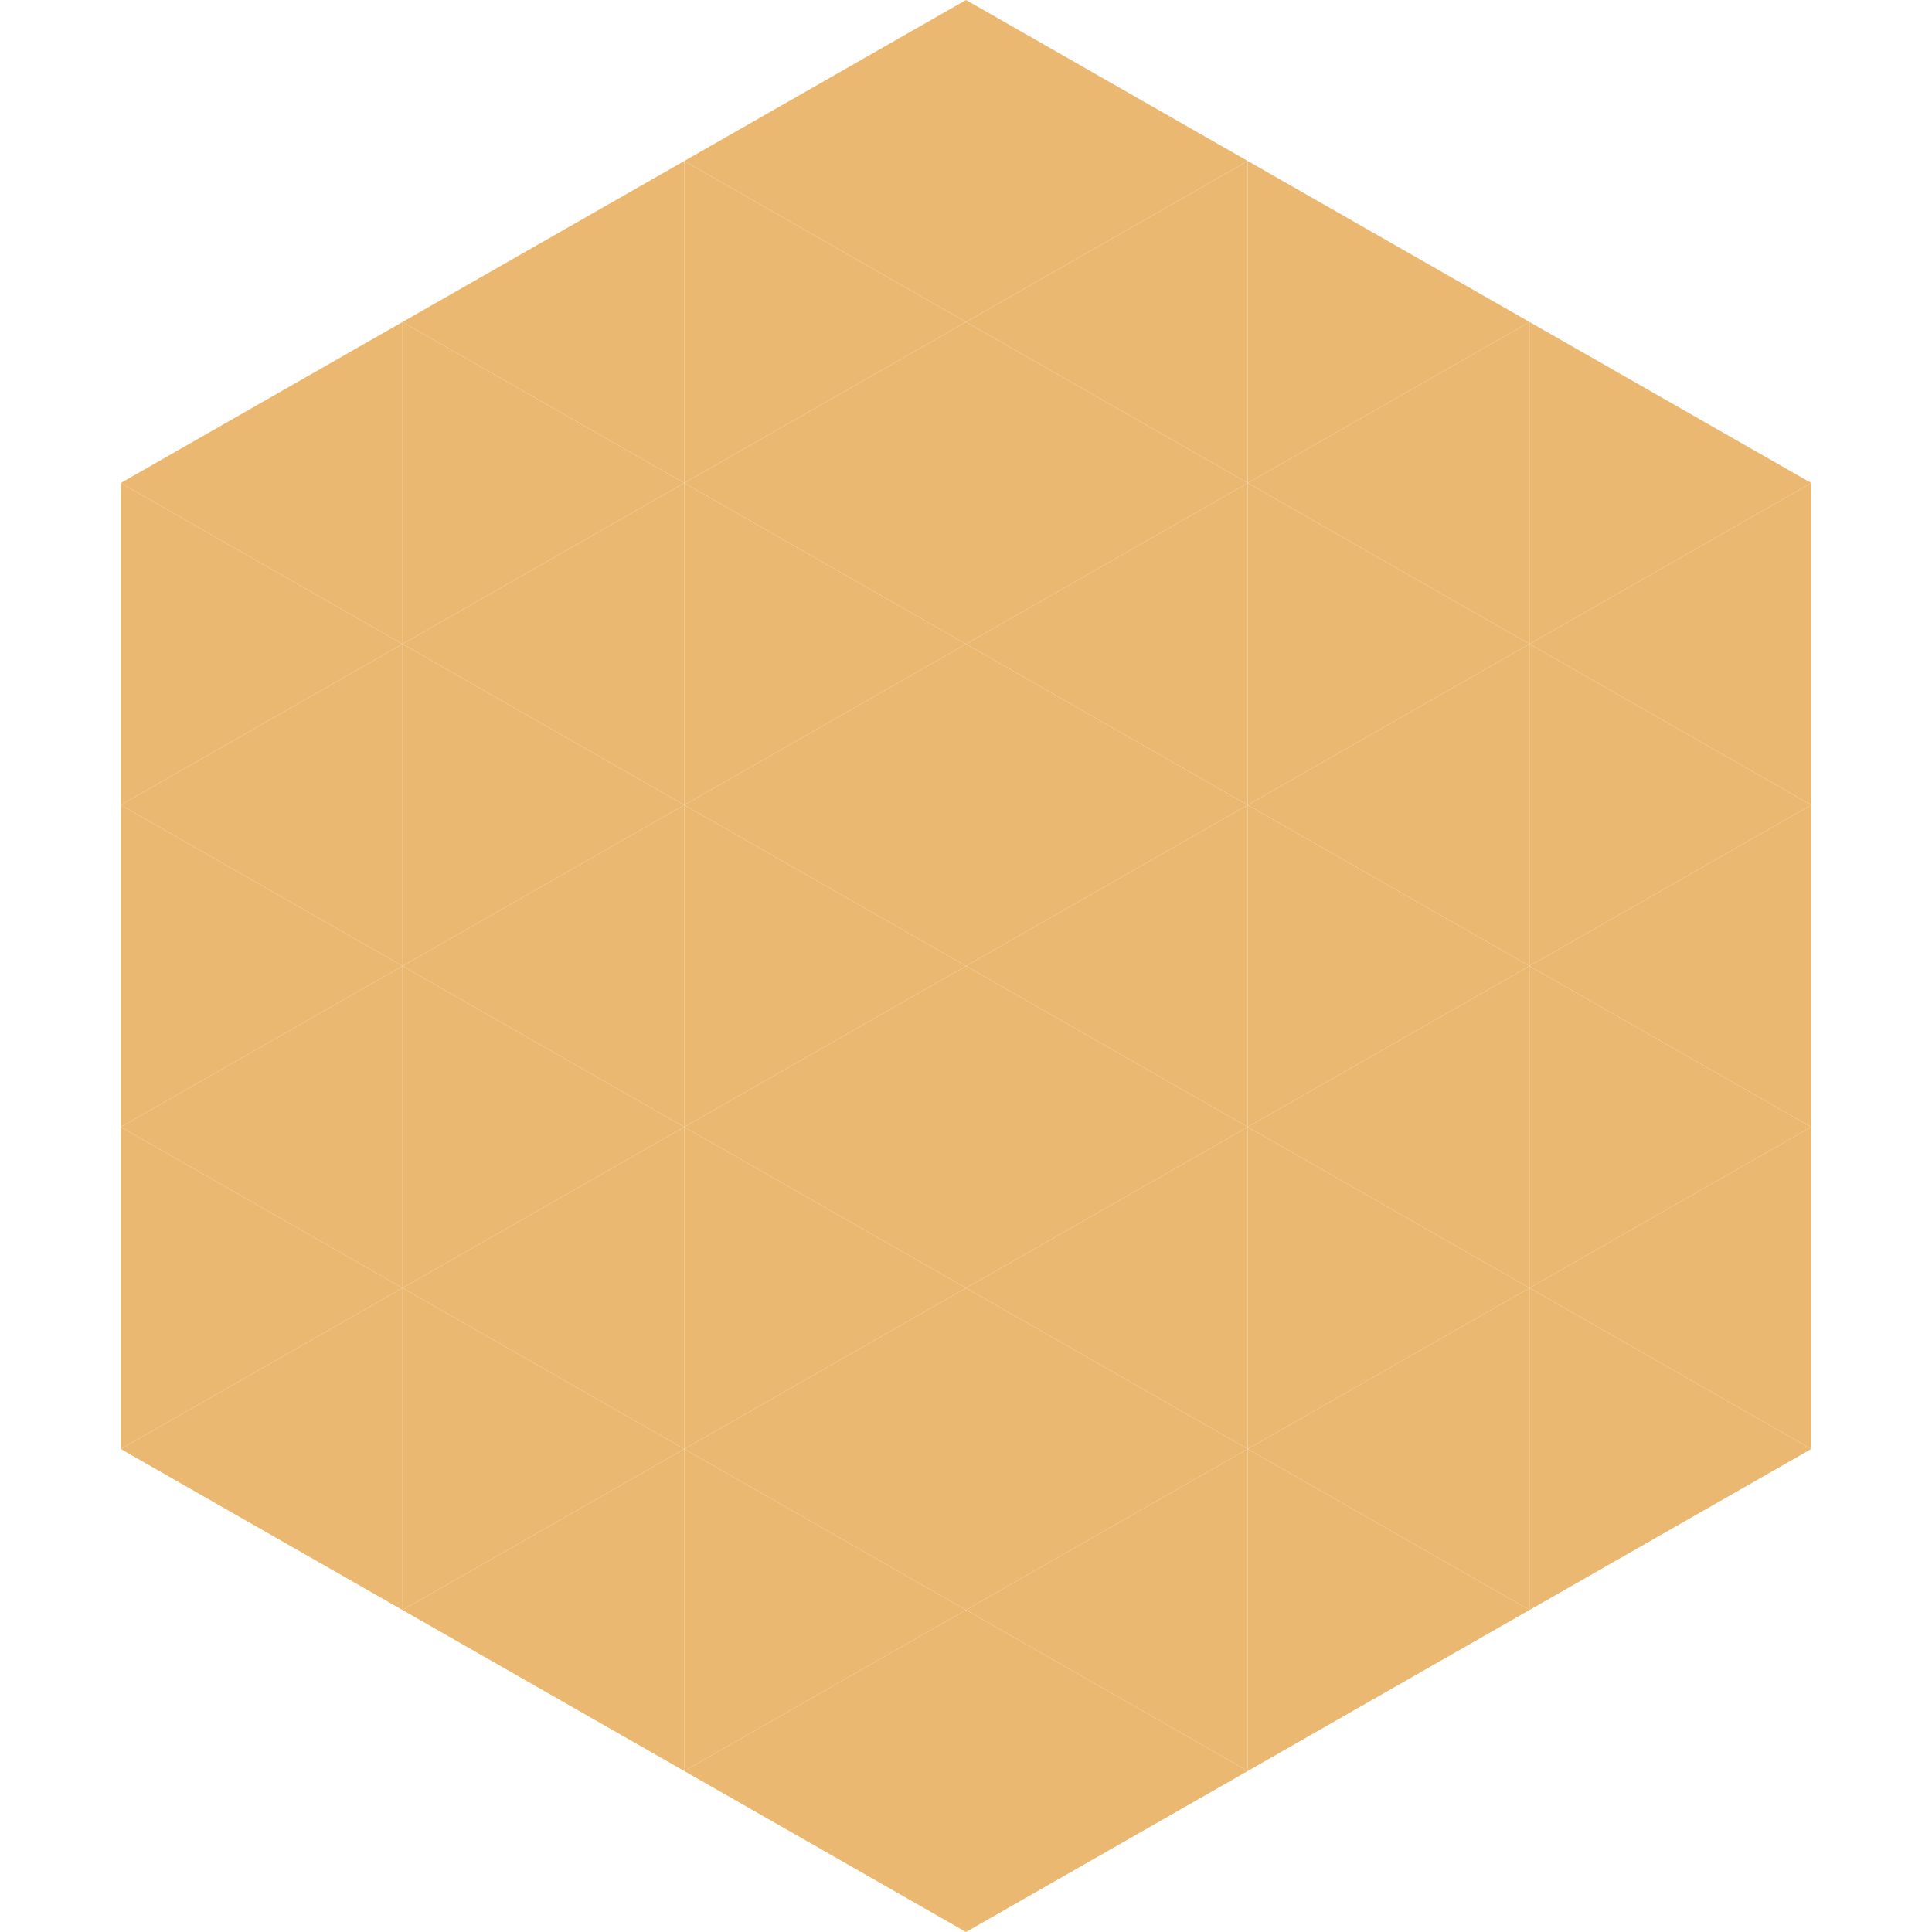
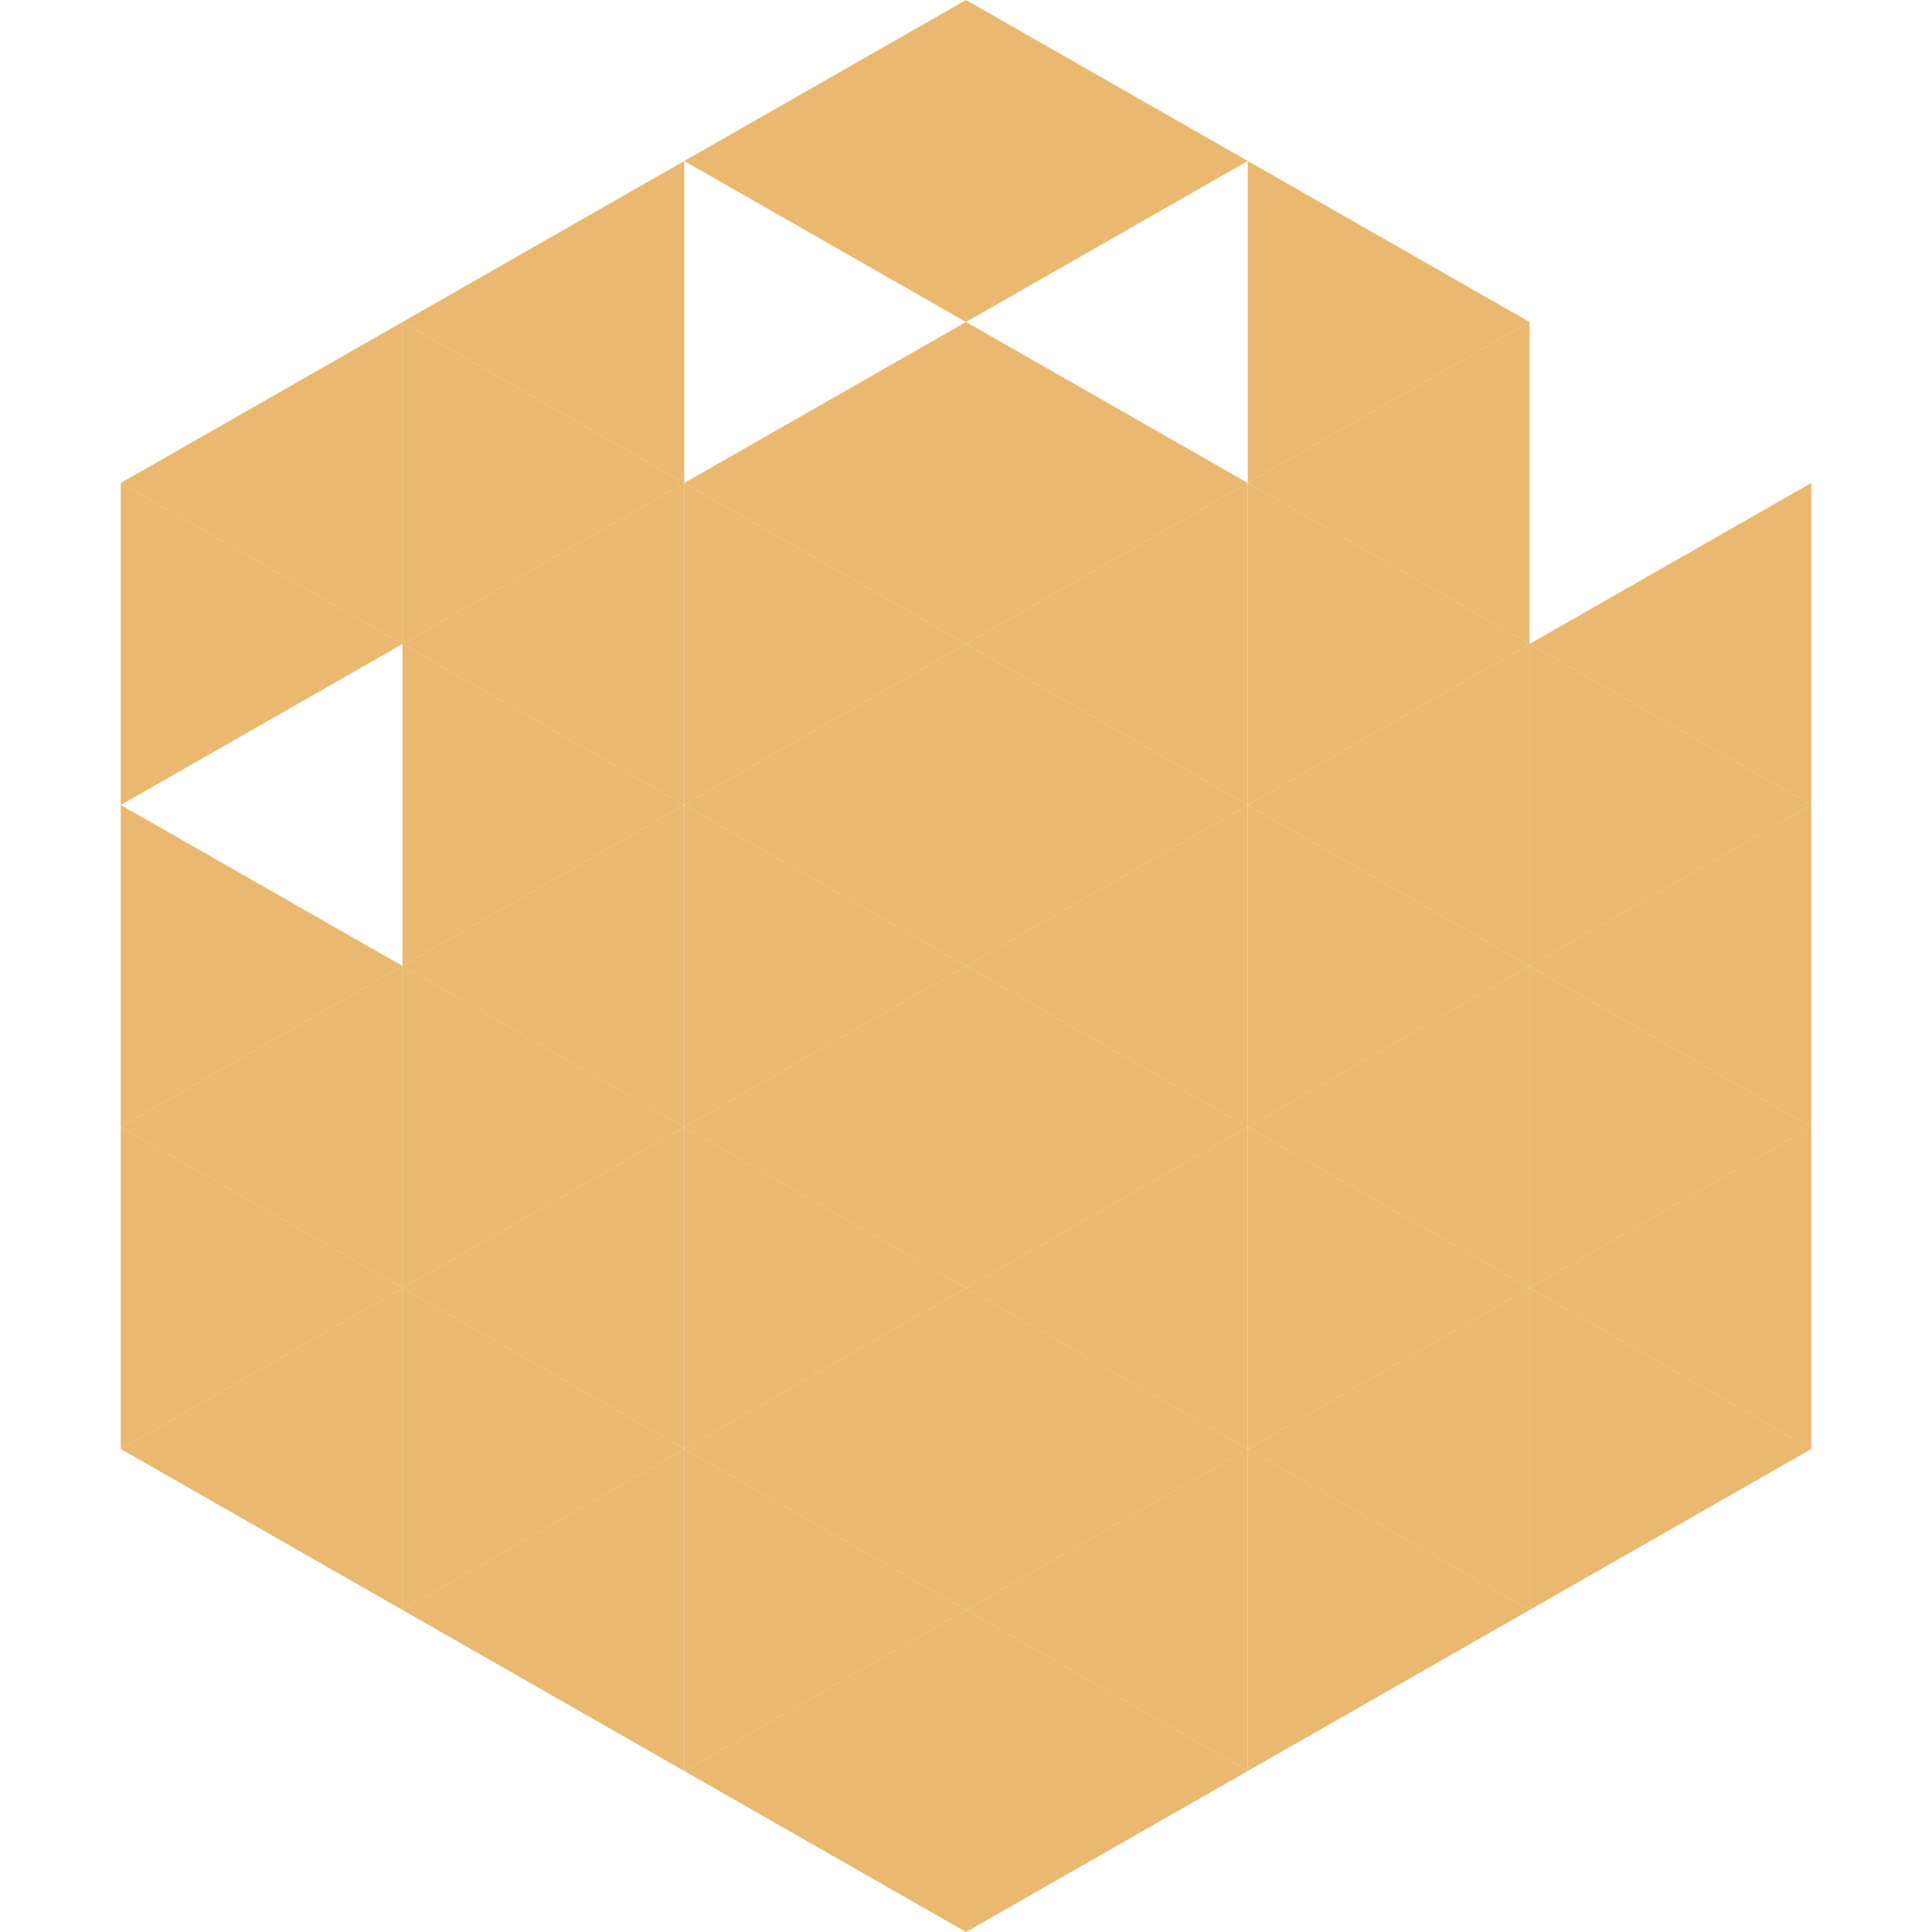
<svg xmlns="http://www.w3.org/2000/svg" width="240" height="240">
  <polygon points="50,40 15,60 50,80" style="fill:rgb(234,184,112)" />
-   <polygon points="190,40 225,60 190,80" style="fill:rgb(234,184,112)" />
  <polygon points="15,60 50,80 15,100" style="fill:rgb(234,184,112)" />
  <polygon points="225,60 190,80 225,100" style="fill:rgb(234,184,112)" />
-   <polygon points="50,80 15,100 50,120" style="fill:rgb(234,184,112)" />
  <polygon points="190,80 225,100 190,120" style="fill:rgb(234,184,112)" />
  <polygon points="15,100 50,120 15,140" style="fill:rgb(234,184,112)" />
  <polygon points="225,100 190,120 225,140" style="fill:rgb(234,184,112)" />
  <polygon points="50,120 15,140 50,160" style="fill:rgb(234,184,112)" />
  <polygon points="190,120 225,140 190,160" style="fill:rgb(234,184,112)" />
  <polygon points="15,140 50,160 15,180" style="fill:rgb(234,184,112)" />
  <polygon points="225,140 190,160 225,180" style="fill:rgb(234,184,112)" />
  <polygon points="50,160 15,180 50,200" style="fill:rgb(234,184,112)" />
  <polygon points="190,160 225,180 190,200" style="fill:rgb(234,184,112)" />
  <polygon points="15,180 50,200 15,220" style="fill:rgb(255,255,255); fill-opacity:0" />
  <polygon points="225,180 190,200 225,220" style="fill:rgb(255,255,255); fill-opacity:0" />
  <polygon points="50,0 85,20 50,40" style="fill:rgb(255,255,255); fill-opacity:0" />
-   <polygon points="190,0 155,20 190,40" style="fill:rgb(255,255,255); fill-opacity:0" />
  <polygon points="85,20 50,40 85,60" style="fill:rgb(234,184,112)" />
  <polygon points="155,20 190,40 155,60" style="fill:rgb(234,184,112)" />
  <polygon points="50,40 85,60 50,80" style="fill:rgb(234,184,112)" />
  <polygon points="190,40 155,60 190,80" style="fill:rgb(234,184,112)" />
  <polygon points="85,60 50,80 85,100" style="fill:rgb(234,184,112)" />
  <polygon points="155,60 190,80 155,100" style="fill:rgb(234,184,112)" />
  <polygon points="50,80 85,100 50,120" style="fill:rgb(234,184,112)" />
  <polygon points="190,80 155,100 190,120" style="fill:rgb(234,184,112)" />
  <polygon points="85,100 50,120 85,140" style="fill:rgb(234,184,112)" />
  <polygon points="155,100 190,120 155,140" style="fill:rgb(234,184,112)" />
  <polygon points="50,120 85,140 50,160" style="fill:rgb(234,184,112)" />
  <polygon points="190,120 155,140 190,160" style="fill:rgb(234,184,112)" />
  <polygon points="85,140 50,160 85,180" style="fill:rgb(234,184,112)" />
  <polygon points="155,140 190,160 155,180" style="fill:rgb(234,184,112)" />
  <polygon points="50,160 85,180 50,200" style="fill:rgb(234,184,112)" />
  <polygon points="190,160 155,180 190,200" style="fill:rgb(234,184,112)" />
  <polygon points="85,180 50,200 85,220" style="fill:rgb(234,184,112)" />
  <polygon points="155,180 190,200 155,220" style="fill:rgb(234,184,112)" />
  <polygon points="120,0 85,20 120,40" style="fill:rgb(234,184,112)" />
  <polygon points="120,0 155,20 120,40" style="fill:rgb(234,184,112)" />
-   <polygon points="85,20 120,40 85,60" style="fill:rgb(234,184,112)" />
-   <polygon points="155,20 120,40 155,60" style="fill:rgb(234,184,112)" />
  <polygon points="120,40 85,60 120,80" style="fill:rgb(234,184,112)" />
  <polygon points="120,40 155,60 120,80" style="fill:rgb(234,184,112)" />
  <polygon points="85,60 120,80 85,100" style="fill:rgb(234,184,112)" />
  <polygon points="155,60 120,80 155,100" style="fill:rgb(234,184,112)" />
  <polygon points="120,80 85,100 120,120" style="fill:rgb(234,184,112)" />
  <polygon points="120,80 155,100 120,120" style="fill:rgb(234,184,112)" />
  <polygon points="85,100 120,120 85,140" style="fill:rgb(234,184,112)" />
  <polygon points="155,100 120,120 155,140" style="fill:rgb(234,184,112)" />
  <polygon points="120,120 85,140 120,160" style="fill:rgb(234,184,112)" />
  <polygon points="120,120 155,140 120,160" style="fill:rgb(234,184,112)" />
  <polygon points="85,140 120,160 85,180" style="fill:rgb(234,184,112)" />
  <polygon points="155,140 120,160 155,180" style="fill:rgb(234,184,112)" />
  <polygon points="120,160 85,180 120,200" style="fill:rgb(234,184,112)" />
  <polygon points="120,160 155,180 120,200" style="fill:rgb(234,184,112)" />
  <polygon points="85,180 120,200 85,220" style="fill:rgb(234,184,112)" />
  <polygon points="155,180 120,200 155,220" style="fill:rgb(234,184,112)" />
  <polygon points="120,200 85,220 120,240" style="fill:rgb(234,184,112)" />
  <polygon points="120,200 155,220 120,240" style="fill:rgb(234,184,112)" />
  <polygon points="85,220 120,240 85,260" style="fill:rgb(255,255,255); fill-opacity:0" />
  <polygon points="155,220 120,240 155,260" style="fill:rgb(255,255,255); fill-opacity:0" />
</svg>